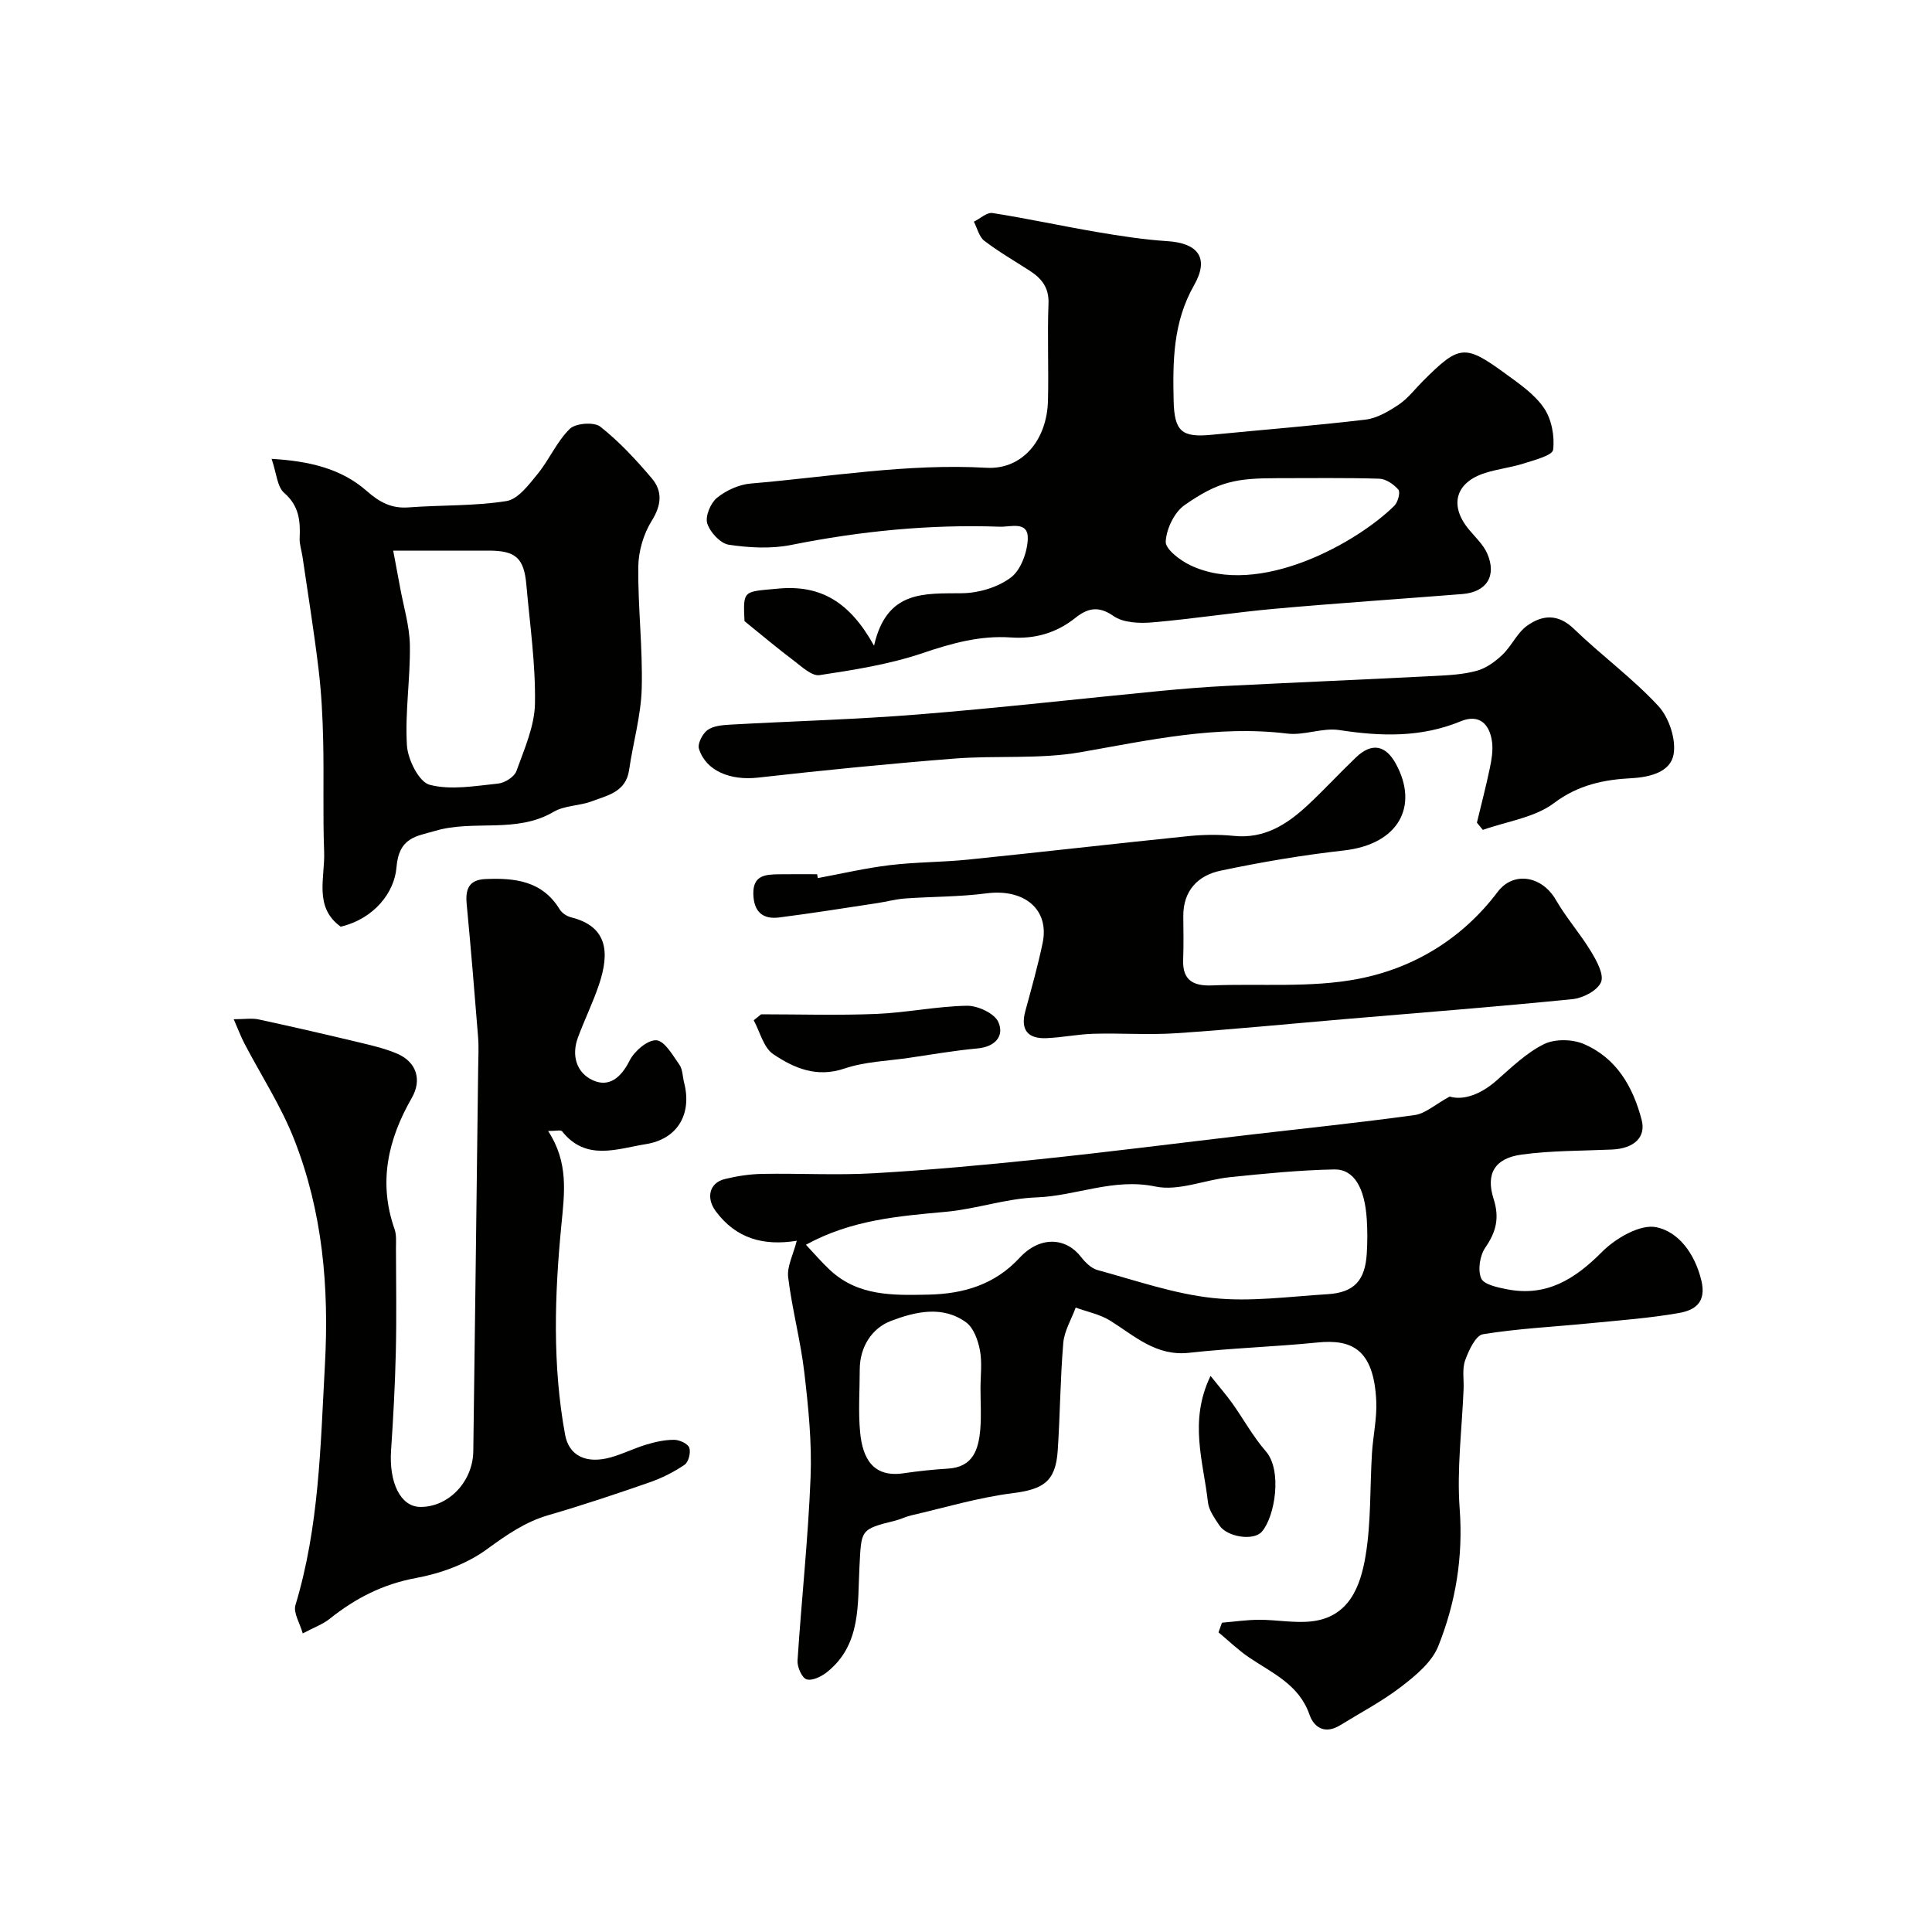
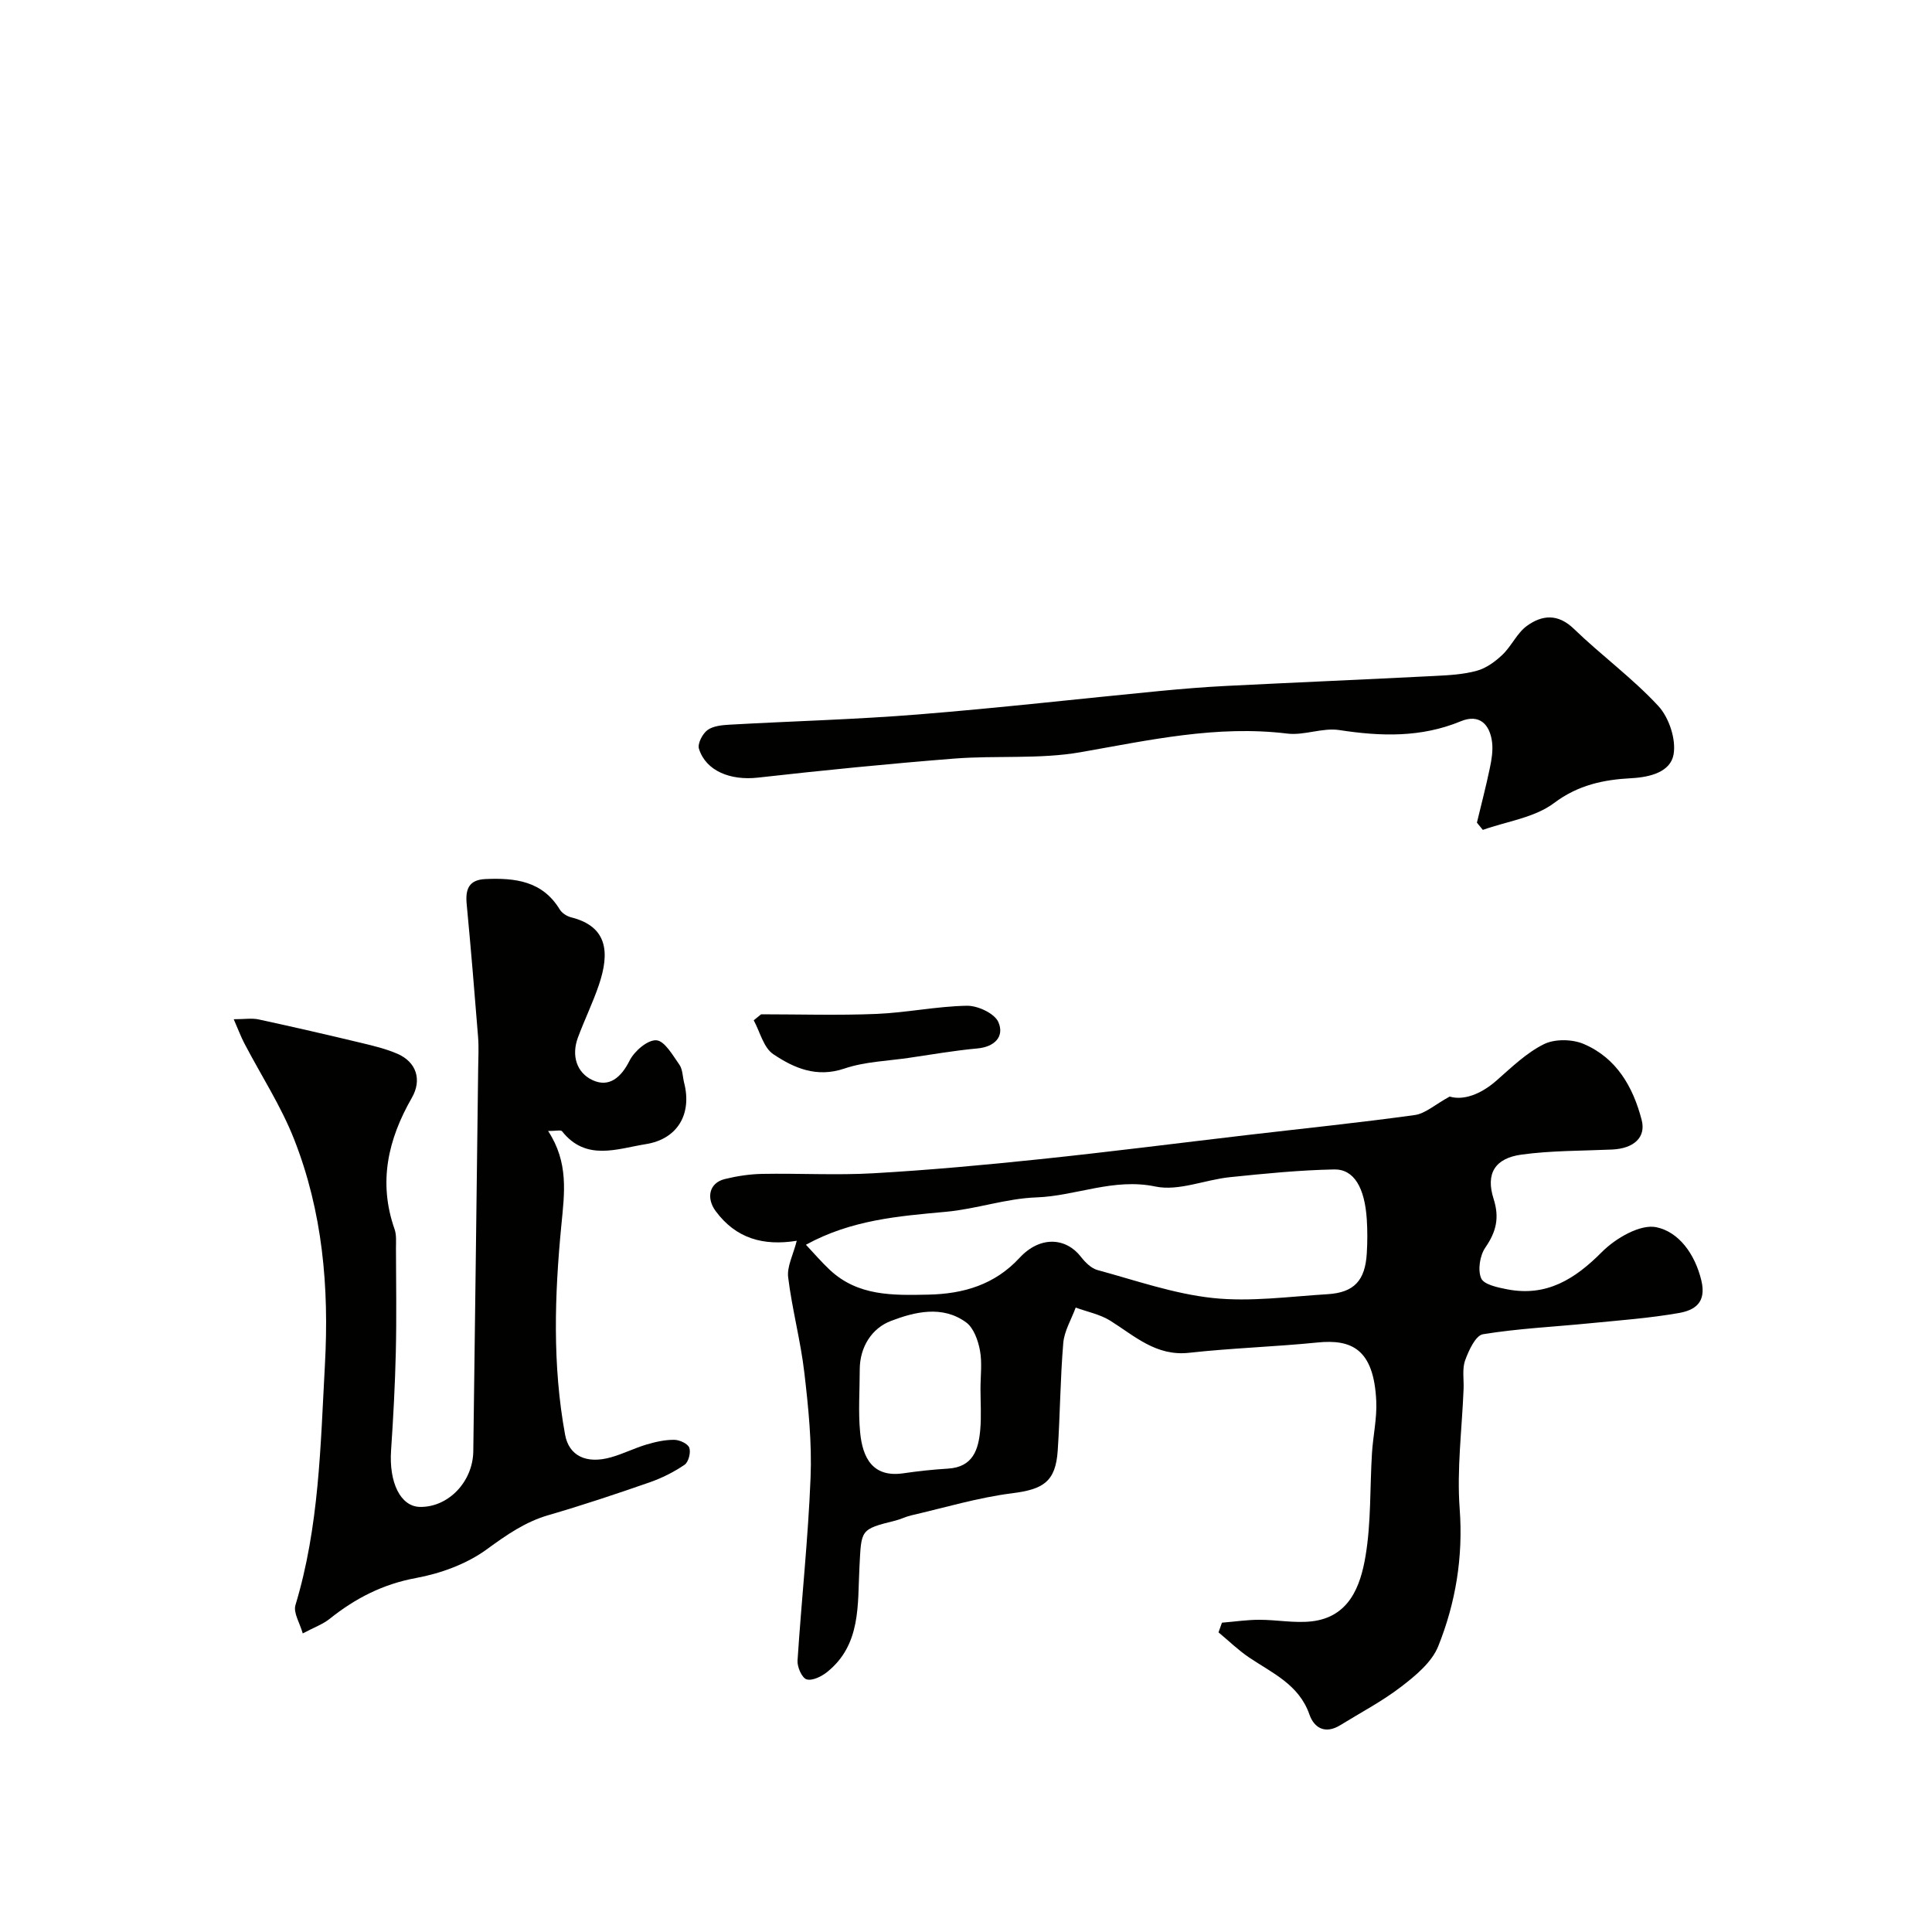
<svg xmlns="http://www.w3.org/2000/svg" enable-background="new 0 0 400 400" viewBox="0 0 400 400">
  <g fill="#010100">
    <path d="m300.14 227.03c2.78.84 6.37-.39 9.69-3.31 3.11-2.73 6.18-5.73 9.81-7.53 2.25-1.12 5.87-1.06 8.24-.05 6.78 2.89 10.22 8.84 12.01 15.74.93 3.58-1.6 5.92-6.15 6.12-6.25.28-12.56.2-18.74 1.05-5.49.75-7.44 3.93-5.77 9.15 1.26 3.95.54 6.83-1.71 10.1-1.13 1.64-1.6 4.62-.86 6.36.55 1.3 3.44 1.9 5.39 2.28 8.12 1.57 13.99-2.07 19.6-7.72 2.82-2.84 7.94-5.83 11.27-5.14 4.63.96 7.98 5.48 9.32 11 1.13 4.67-1.42 6.2-4.67 6.77-6.12 1.07-12.34 1.52-18.53 2.13-7.34.73-14.74 1.07-22.01 2.26-1.52.25-2.95 3.36-3.69 5.41-.64 1.78-.24 3.94-.32 5.93-.33 8.27-1.42 16.59-.81 24.79.74 9.98-.82 19.43-4.44 28.47-1.32 3.29-4.65 6.06-7.62 8.34-3.95 3.04-8.43 5.39-12.7 8.02-3.02 1.85-5.35.63-6.35-2.24-2.17-6.21-7.69-8.56-12.52-11.82-2.24-1.52-4.21-3.44-6.3-5.18.24-.67.47-1.34.71-2 2.57-.21 5.14-.6 7.71-.6 3.61-.01 7.27.72 10.82.33 7.8-.87 10.14-7.25 11.19-13.47 1.18-6.98.9-14.21 1.34-21.32.22-3.6 1.05-7.22.89-10.79-.49-10.9-5.19-12.86-12.18-12.16-8.84.89-17.74 1.15-26.56 2.13-6.84.76-11.26-3.47-16.34-6.65-2.12-1.32-4.75-1.83-7.15-2.71-.89 2.44-2.36 4.83-2.57 7.33-.63 7.4-.65 14.85-1.15 22.27-.43 6.46-3 8.03-9.41 8.84-7.06.89-13.98 2.98-20.95 4.59-1.1.25-2.14.8-3.24 1.07-7.36 1.83-7.04 1.84-7.45 9.61-.41 7.73.4 16.07-6.7 21.75-1.16.93-3.08 1.87-4.25 1.51-.96-.3-1.95-2.55-1.87-3.87.82-12.65 2.2-25.26 2.7-37.92.29-7.21-.45-14.51-1.29-21.7-.77-6.62-2.54-13.13-3.35-19.75-.27-2.24 1.05-4.67 1.78-7.56-6.89 1.11-12.59-.45-16.8-6.16-1.96-2.66-1.38-5.81 1.9-6.62 2.52-.62 5.16-1.02 7.75-1.07 7.69-.14 15.41.31 23.09-.13 11.49-.66 22.96-1.71 34.4-2.91 14.34-1.5 28.65-3.33 42.97-5.01 11.55-1.35 23.12-2.54 34.63-4.13 2.17-.29 4.15-2.14 7.24-3.83zm-133.28 30.68c1.7 1.8 3.24 3.62 4.97 5.23 5.83 5.44 13.05 5.25 20.35 5.1 7.33-.15 13.78-2.07 18.91-7.62 4.23-4.58 9.59-4.24 12.72-.19.88 1.13 2.12 2.37 3.42 2.72 7.92 2.15 15.81 4.93 23.89 5.79 7.8.83 15.82-.31 23.74-.79 5.51-.34 7.79-2.84 8.12-8.48.14-2.32.15-4.67 0-6.99-.42-6.57-2.64-10.44-6.76-10.36-7.2.14-14.39.86-21.56 1.6-5.19.53-10.63 2.94-15.43 1.94-8.69-1.82-16.41 1.95-24.66 2.25-6.27.22-12.45 2.41-18.74 2.98-9.79.9-19.53 1.65-28.97 6.82zm36.14 29.81c0-2.66.37-5.4-.12-7.97-.39-2.07-1.3-4.63-2.86-5.77-4.92-3.59-10.65-2.17-15.57-.29-3.89 1.48-6.45 5.33-6.45 10.08 0 4.33-.33 8.69.08 12.98.51 5.34 2.64 9.4 8.95 8.48 3.06-.45 6.16-.78 9.25-.97 5.17-.31 6.31-3.95 6.67-8.05.25-2.81.05-5.66.05-8.49z" />
-     <path d="m154.14 128.6c-.31-6.56-.24-6.05 6.92-6.73 8.87-.85 14.9 2.79 19.9 11.82 2.63-11.61 10.47-10.77 18.29-10.87 3.42-.05 7.35-1.23 10.04-3.25 2.06-1.55 3.38-5.18 3.5-7.94.16-3.86-3.54-2.5-5.76-2.58-14.55-.52-28.91.91-43.2 3.77-4.17.84-8.7.59-12.94-.04-1.74-.26-3.89-2.59-4.46-4.41-.46-1.47.68-4.21 2-5.29 1.9-1.55 4.56-2.76 7-2.97 16.24-1.37 32.36-4.19 48.8-3.26 7.42.42 12.54-5.73 12.74-13.9.17-6.69-.15-13.4.11-20.08.13-3.34-1.43-5.23-3.92-6.84-3.15-2.03-6.41-3.91-9.37-6.18-1.09-.84-1.46-2.61-2.16-3.95 1.3-.64 2.7-1.98 3.87-1.79 7.23 1.13 14.4 2.7 21.62 3.93 4.83.82 9.7 1.57 14.58 1.89 6.3.4 8.75 3.45 5.52 9.12-4.36 7.66-4.42 15.68-4.23 23.95.15 6.28 1.65 7.63 7.84 7.02 10.62-1.05 21.27-1.88 31.87-3.14 2.41-.29 4.82-1.72 6.91-3.12 1.9-1.28 3.35-3.22 5-4.87 7.49-7.49 8.65-7.67 16.96-1.61 2.92 2.13 6.1 4.29 8.08 7.18 1.59 2.32 2.25 5.84 1.91 8.65-.14 1.19-3.86 2.13-6.06 2.84-2.61.84-5.4 1.14-8.01 1.97-6.17 1.95-7.49 6.73-3.38 11.69 1.34 1.62 3 3.14 3.81 5.01 2.01 4.63-.15 7.97-5.15 8.37-12.95 1.03-25.92 1.89-38.87 3.05-8.47.76-16.88 2.1-25.35 2.82-2.67.23-6.01.09-8.03-1.33-3.2-2.24-5.47-1.53-7.95.45-3.91 3.11-8.37 4.34-13.26 4-6.37-.44-12.21 1.18-18.23 3.22-6.87 2.33-14.19 3.49-21.41 4.58-1.6.24-3.69-1.77-5.35-3.02-3.25-2.44-6.36-5.07-10.18-8.16zm110.4-29.6c-8.65 0-12.25.67-19.28 5.57-2.13 1.49-3.77 4.92-3.91 7.56-.08 1.56 2.94 3.86 5.03 4.87 14.35 6.9 34.86-4.86 42.32-12.31.73-.73 1.27-2.79.82-3.31-.95-1.11-2.58-2.23-3.97-2.27-7-.22-14.01-.1-21.01-.11z" />
    <path d="m113.48 234.16c4.29 6.55 3.39 12.85 2.74 19.54-1.4 14.42-1.87 28.95.78 43.36.79 4.3 4.33 6.13 9.53 4.65 2.5-.71 4.85-1.9 7.34-2.64 1.85-.55 3.81-.99 5.72-.97 1.1.01 2.82.79 3.12 1.64.35.98-.16 2.97-.97 3.52-2.23 1.52-4.73 2.77-7.29 3.66-6.9 2.4-13.84 4.72-20.86 6.76-4.87 1.41-8.72 4.11-12.79 7.08-4.16 3.04-9.55 5.01-14.67 5.95-6.89 1.27-12.59 4.22-17.9 8.47-1.38 1.1-3.15 1.73-5.55 3-.59-2.12-1.99-4.28-1.51-5.86 4.92-16.25 5.18-32.95 6.1-49.73.89-16.17-.49-31.73-6.37-46.7-2.71-6.9-6.84-13.23-10.29-19.84-.73-1.39-1.28-2.88-2.22-5.03 2.26 0 3.76-.26 5.15.04 7.12 1.54 14.21 3.17 21.29 4.87 2.52.6 5.08 1.22 7.44 2.24 3.96 1.71 5.13 5.41 2.99 9.13-4.93 8.59-6.98 17.49-3.57 27.18.42 1.2.29 2.63.29 3.95.02 7.17.14 14.34-.03 21.5-.16 6.77-.52 13.54-.98 20.3-.47 6.71 1.95 11.69 5.98 11.76 5.84.1 10.95-5.17 11.04-11.52.36-26.43.68-52.86 1.01-79.3.03-2.17.15-4.34-.02-6.5-.73-9.18-1.49-18.35-2.36-27.51-.29-3.05.44-5.01 3.88-5.16 6.11-.27 11.8.37 15.4 6.31.46.75 1.48 1.4 2.37 1.62 7.54 1.9 8 7.28 5.72 14-1.25 3.69-2.98 7.22-4.34 10.89-1.38 3.72-.27 7.29 3.05 8.82 3.4 1.57 5.89-.54 7.65-4.05.98-1.96 3.73-4.33 5.54-4.21 1.71.11 3.39 3.1 4.77 5.05.69.99.66 2.48.98 3.74 1.66 6.45-1.33 11.66-7.92 12.71-5.95.95-12.39 3.61-17.36-2.67-.26-.31-1.23-.05-2.88-.05z" />
-     <path d="m70.54 191.86c-5.62-4.05-3.23-10.14-3.43-15.48-.29-7.68-.02-15.38-.2-23.07-.11-4.94-.37-9.89-.96-14.79-.93-7.78-2.19-15.51-3.32-23.26-.19-1.29-.65-2.59-.59-3.86.17-3.58-.13-6.68-3.21-9.36-1.45-1.26-1.57-4.05-2.6-7.04 7.87.46 14.43 2.04 19.66 6.62 2.71 2.38 5.14 3.7 8.73 3.43 6.75-.51 13.59-.25 20.23-1.31 2.41-.38 4.65-3.4 6.47-5.63 2.41-2.95 3.96-6.69 6.65-9.32 1.21-1.18 5.03-1.47 6.32-.45 3.92 3.09 7.39 6.84 10.64 10.67 2.28 2.69 2.04 5.56-.01 8.84-1.69 2.71-2.73 6.28-2.77 9.48-.09 8.42.94 16.86.71 25.27-.16 5.62-1.8 11.19-2.61 16.81-.65 4.57-4.47 5.26-7.73 6.49-2.55.96-5.63.85-7.9 2.18-7.75 4.57-16.57 1.57-24.55 3.95-3.78 1.13-7.48 1.22-7.99 7.6-.41 5.03-4.51 10.56-11.54 12.23zm10.87-77.86c.7 3.73 1.06 5.63 1.41 7.54.72 4.01 1.97 8.01 2.04 12.03.11 6.92-1.03 13.88-.61 20.75.18 2.94 2.5 7.59 4.7 8.16 4.42 1.16 9.45.23 14.19-.25 1.37-.14 3.35-1.39 3.78-2.59 1.64-4.57 3.76-9.3 3.84-14 .14-8.17-1.06-16.37-1.78-24.55-.49-5.57-2.22-7.09-7.8-7.09-6.23-.01-12.45 0-19.77 0z" />
-     <path d="m169.32 181.8c4.96-.92 9.9-2.08 14.9-2.68 5.39-.65 10.85-.6 16.25-1.15 15.16-1.55 30.3-3.3 45.47-4.85 3.13-.32 6.35-.38 9.48-.06 6.37.66 11.07-2.39 15.37-6.4 3.41-3.18 6.57-6.62 9.94-9.84 3.26-3.13 6.16-2.59 8.3 1.37 4.73 8.71.58 16.61-10.8 17.89-8.57.96-17.11 2.41-25.55 4.19-4.66.98-7.74 4.15-7.69 9.43.03 3.02.08 6.04-.03 9.06-.15 4.26 2.18 5.41 5.97 5.26 10.1-.41 20.45.54 30.26-1.35 11.48-2.21 21.56-8.3 28.89-18.02 3.27-4.33 9.17-3.32 12.04 1.65 2.15 3.73 5.06 7.02 7.29 10.71 1.17 1.93 2.73 4.78 2.06 6.34-.74 1.74-3.73 3.3-5.89 3.51-15.71 1.58-31.46 2.8-47.19 4.14-11.63.99-23.25 2.14-34.89 2.92-5.67.38-11.39-.05-17.08.11-3.27.09-6.52.78-9.79.91-3.83.15-5.4-1.71-4.35-5.59 1.27-4.69 2.6-9.38 3.59-14.13 1.44-6.97-3.84-11.28-11.64-10.26-5.57.73-11.23.66-16.85 1.06-1.93.14-3.84.67-5.76.96-6.76 1.02-13.52 2.11-20.3 2.97-3.39.43-5.25-1.16-5.35-4.81-.11-3.9 2.45-4.09 5.21-4.13 2.66-.04 5.33-.01 8-.01.04.27.09.53.14.8z" />
    <path d="m305.78 170.32c.9-3.75 1.88-7.49 2.67-11.27.37-1.75.68-3.63.47-5.38-.47-3.75-2.65-5.92-6.48-4.34-8.25 3.41-16.57 3.14-25.17 1.82-3.46-.53-7.25 1.16-10.75.73-14.58-1.78-28.57 1.36-42.76 3.85-8.56 1.5-17.5.64-26.23 1.33-13.56 1.07-27.11 2.42-40.63 3.94-5.62.63-10.74-1.34-12.19-5.98-.33-1.05.74-3.12 1.77-3.87 1.2-.87 3.07-1.03 4.67-1.12 13.02-.73 26.07-1.07 39.06-2.12 16.67-1.34 33.3-3.24 49.95-4.85 4.59-.44 9.18-.82 13.78-1.05 14.35-.72 28.71-1.33 43.07-2.06 2.94-.15 5.95-.3 8.76-1.08 1.94-.53 3.81-1.9 5.3-3.32 1.88-1.79 3.01-4.48 5.05-5.96 3.12-2.26 6.4-2.62 9.73.6 5.68 5.49 12.15 10.21 17.49 15.98 2.22 2.4 3.72 6.93 3.15 10.06-.65 3.54-4.72 4.68-8.77 4.89-5.64.3-10.96 1.37-15.97 5.14-4.03 3.03-9.77 3.79-14.75 5.56-.4-.5-.81-1-1.22-1.5z" />
    <path d="m157.58 210c7.97 0 15.95.25 23.9-.08 6.25-.26 12.46-1.58 18.71-1.69 2.24-.04 5.72 1.58 6.51 3.38 1.29 2.93-.7 5.13-4.35 5.46-4.7.43-9.37 1.24-14.05 1.93-4.51.67-9.22.79-13.47 2.23-5.75 1.95-10.45-.09-14.74-2.98-2.01-1.35-2.74-4.61-4.04-7.01.5-.41 1.02-.82 1.53-1.24z" />
-     <path d="m250.63 284.87c1.93 2.42 3.28 3.96 4.47 5.62 2.35 3.31 4.33 6.94 6.98 9.99 3.44 3.94 1.9 13.52-.83 16.64-1.72 1.97-7.21 1.1-8.79-1.3-.98-1.49-2.18-3.13-2.37-4.8-.91-8.31-4.02-16.73.54-26.15z" />
  </g>
</svg>